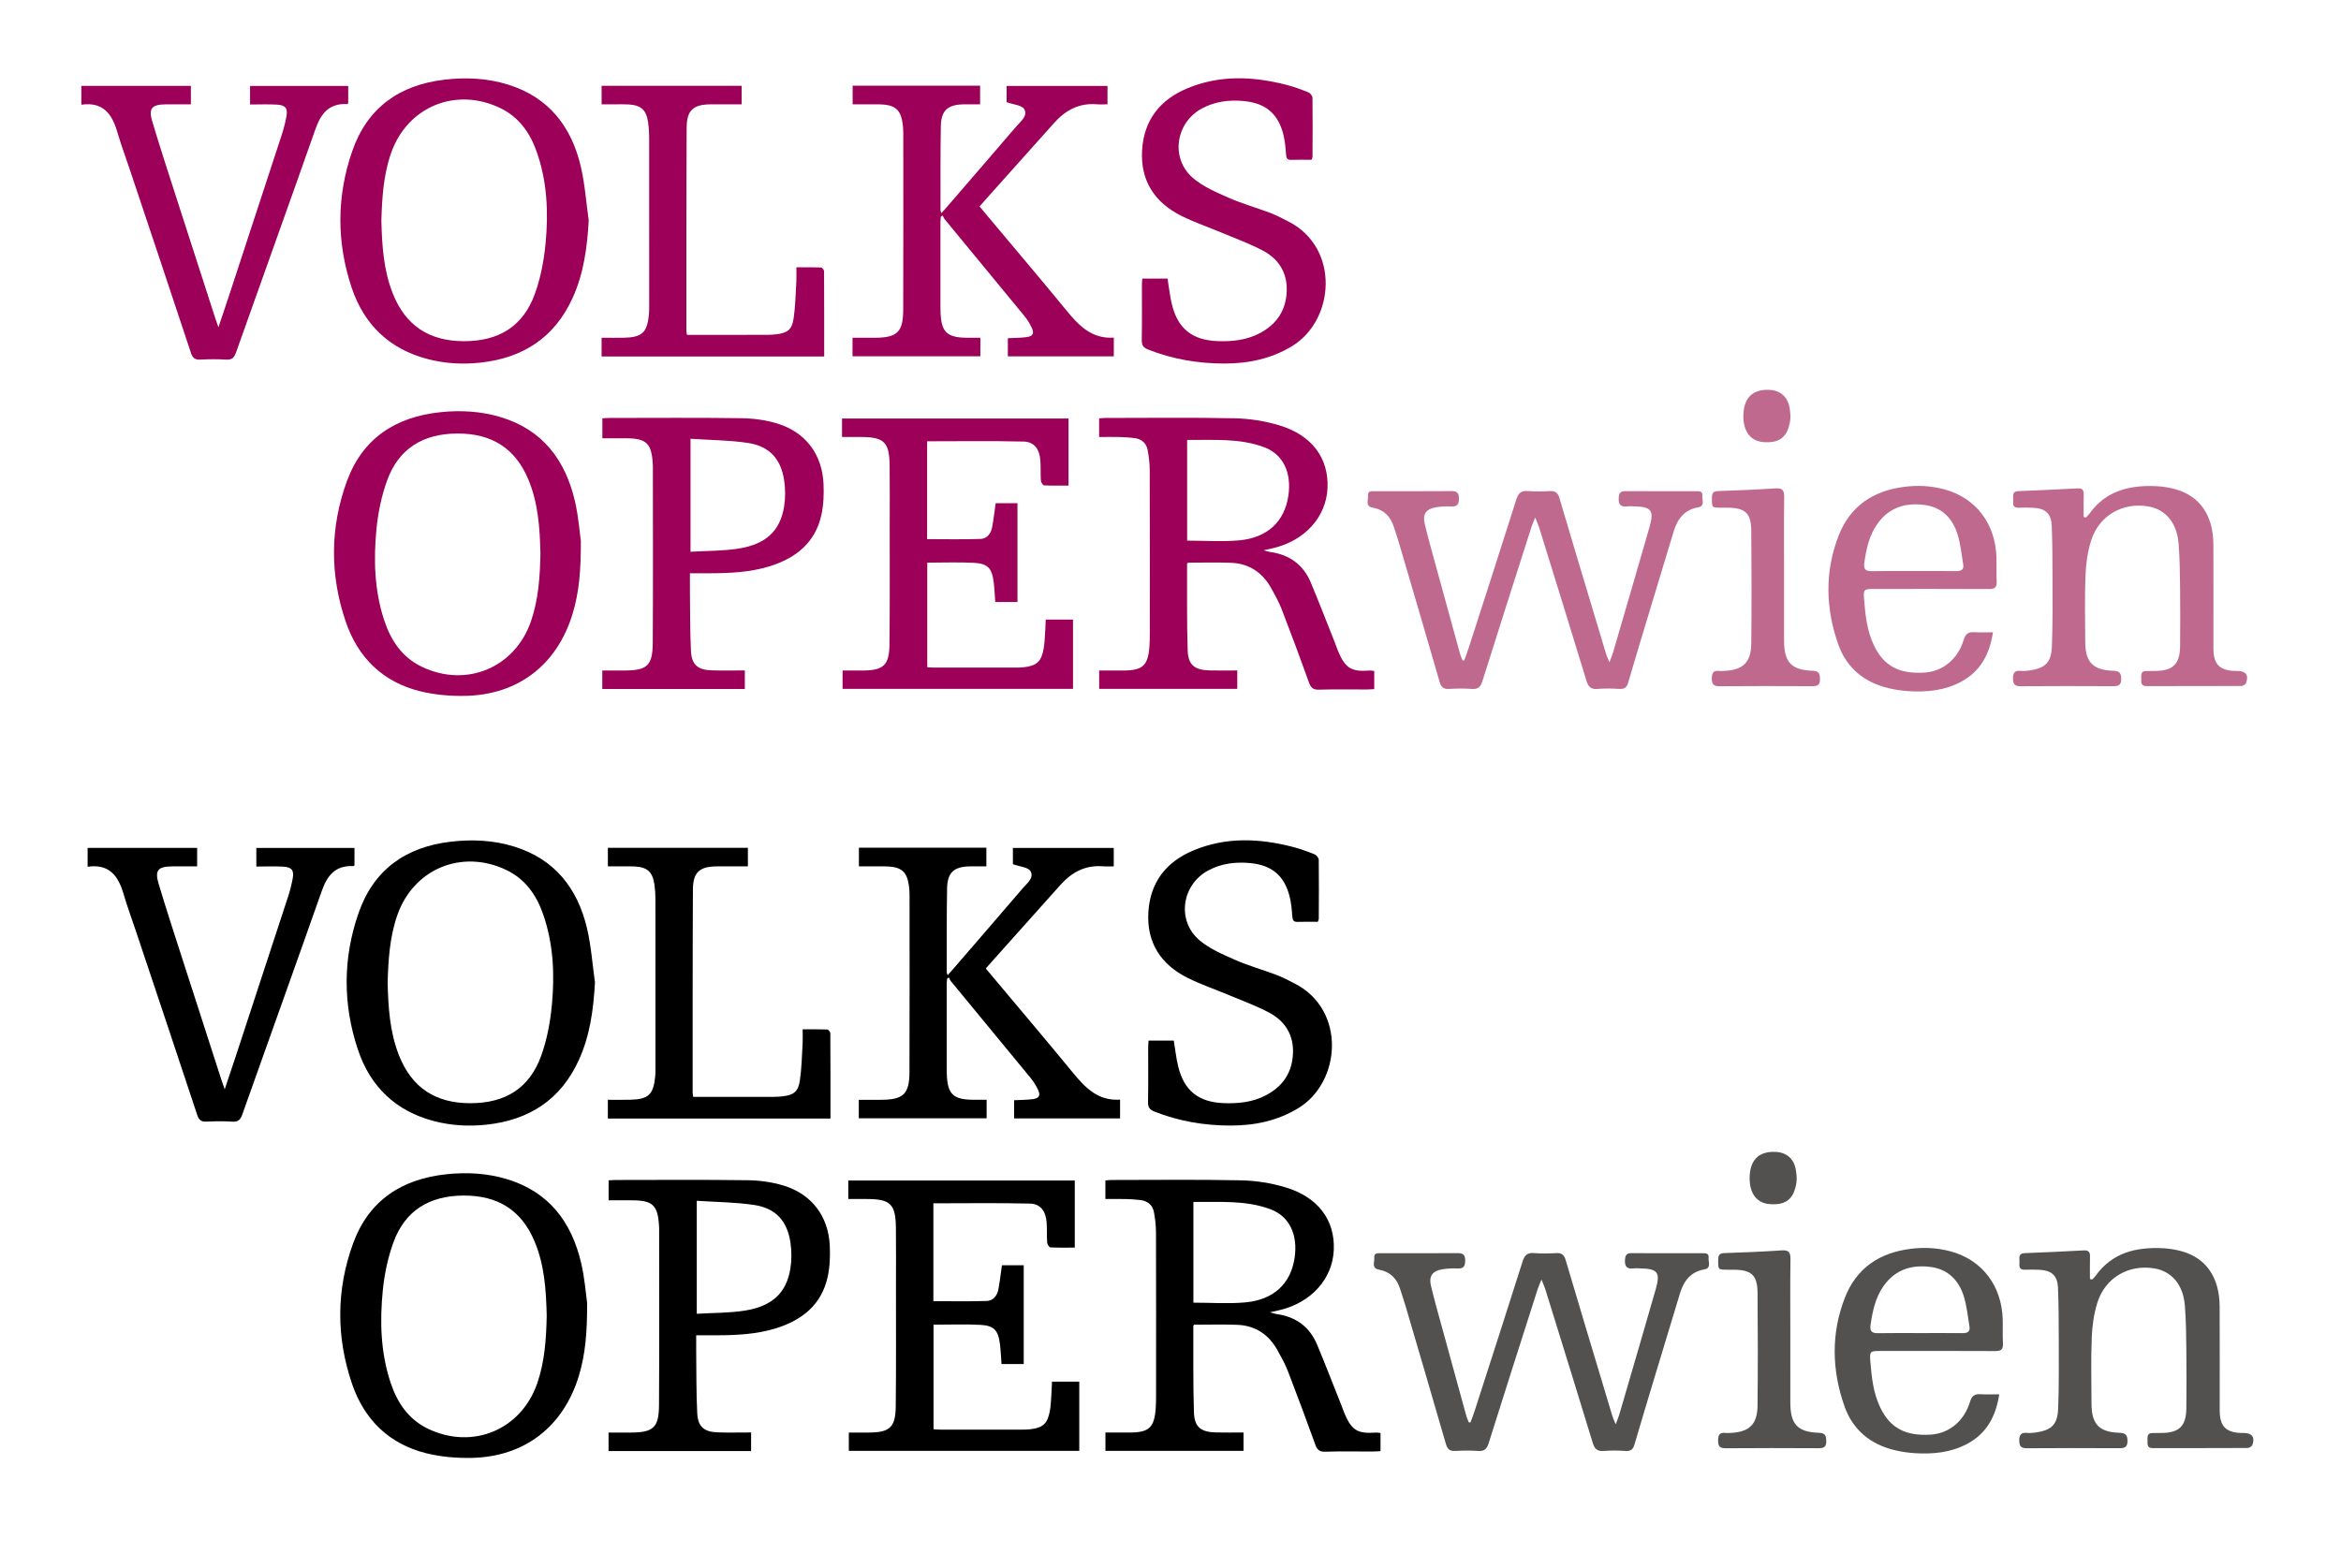
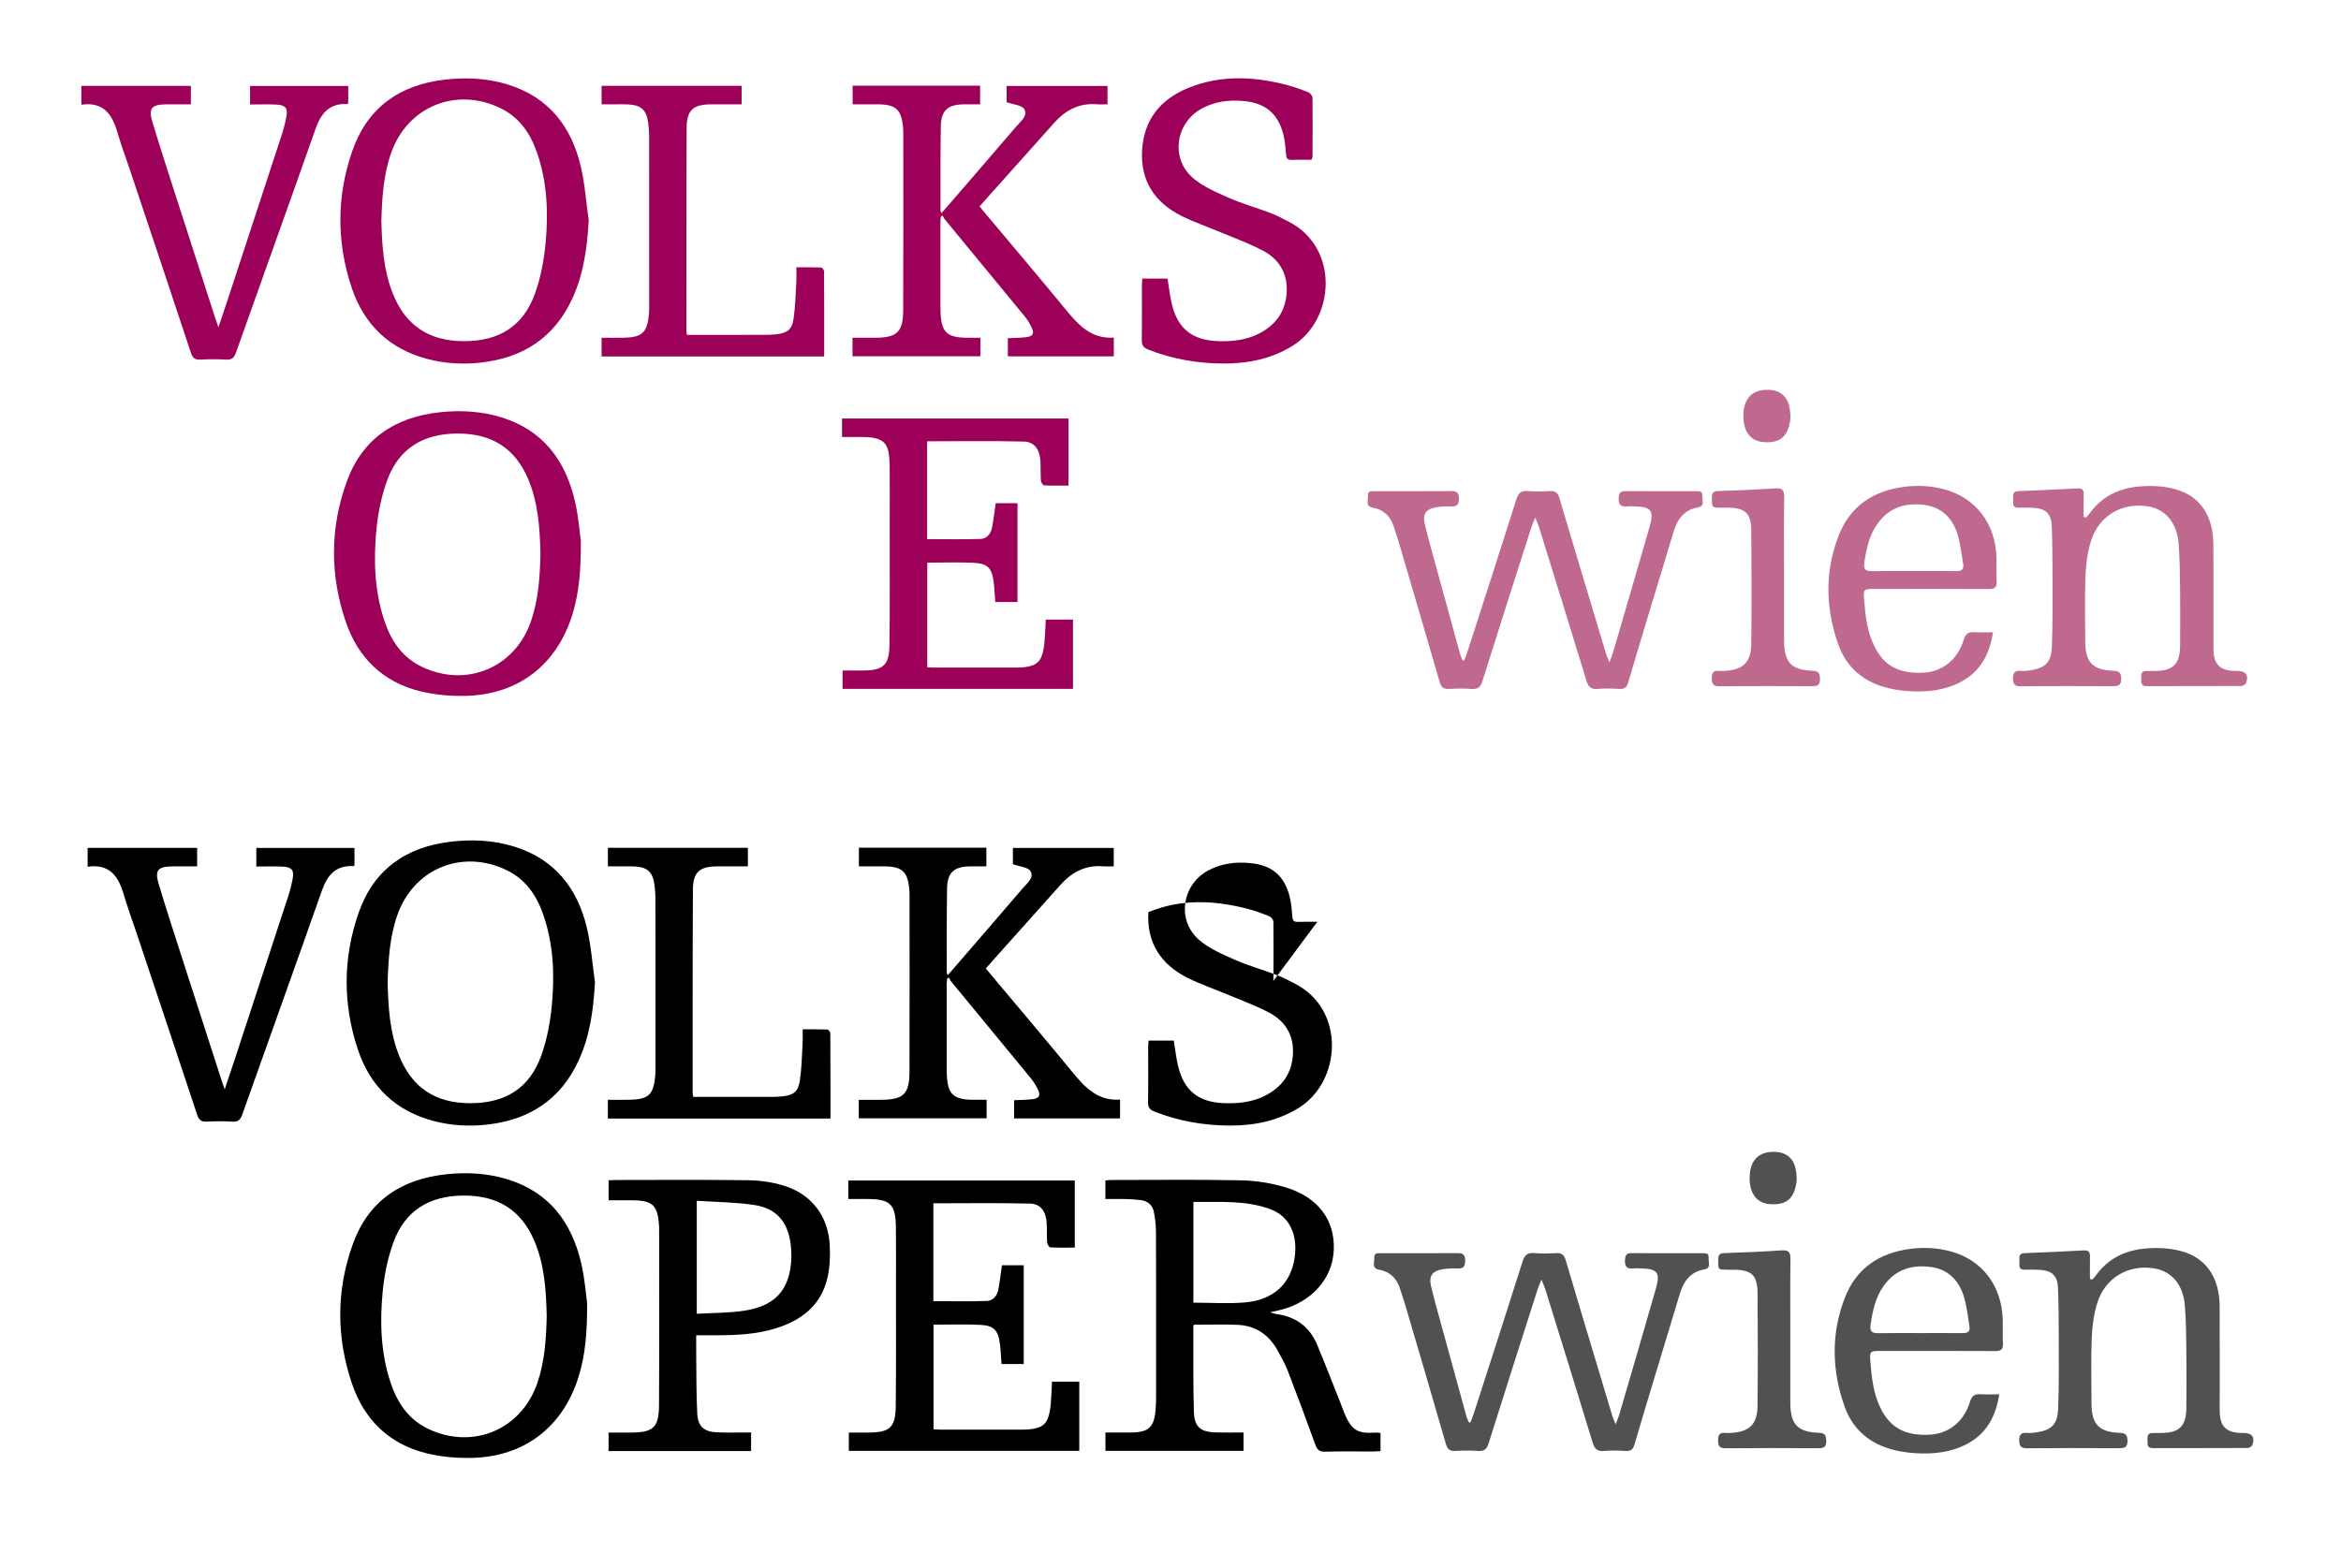
<svg xmlns="http://www.w3.org/2000/svg" version="1.1" id="Layer_2" x="0px" y="0px" width="1640px" height="1099px" viewBox="0 0 1640 1099" enable-background="new 0 0 1640 1099" xml:space="preserve">
  <path fill-rule="evenodd" clip-rule="evenodd" fill="#9C0059" d="M56.996,73.377c0-4.908,0-8.859,0-13.215  c25.521,0,50.917,0,76.727,0c0,4.037,0,8.229,0,12.953c-5.918,0-11.705-0.049-17.49,0.011c-9.937,0.102-12.338,2.73-9.515,12.148  c5.777,19.268,12.055,38.386,18.208,57.539c8.645,26.913,17.361,53.803,26.054,80.699c0.494,1.527,1.063,3.029,2.058,5.851  c2.793-8.352,5.215-15.486,7.565-22.644c12.294-37.443,24.596-74.884,36.818-112.351c1.337-4.099,2.408-8.315,3.211-12.551  c1.113-5.864-0.552-8.148-6.587-8.501c-6.127-0.358-12.292-0.079-18.859-0.079c0-4.459,0-8.522,0-13.036c22.678,0,45.539,0,68.759,0  c0,4.063,0,8.13,0,12.195c-0.287,0.201-0.555,0.555-0.804,0.541c-12.499-0.652-18.279,6.516-22.123,17.452  c-18.36,52.24-37.16,104.327-55.639,156.526c-1.324,3.738-2.887,5.354-7.003,5.092c-5.974-0.382-12.001-0.328-17.982-0.016  c-3.819,0.199-5.447-1.126-6.66-4.798c-14.139-42.794-28.475-85.523-42.763-128.269c-2.953-8.833-6.208-17.576-8.816-26.508  C78.507,79.929,72.239,71.173,56.996,73.377z" />
  <path fill-rule="evenodd" clip-rule="evenodd" fill="#BF698F" d="M1025.779,462.758c0.983-2.715,2.052-5.401,2.937-8.146  c11.226-34.842,22.497-69.669,33.54-104.568c1.38-4.361,3.271-6.339,8.039-5.936c5.129,0.434,10.334,0.311,15.484,0.029  c3.82-0.209,5.579,1.166,6.678,4.894c8.608,29.2,17.425,58.338,26.172,87.497c2.199,7.33,4.357,14.673,6.593,21.992  c0.457,1.499,1.177,2.918,2.271,5.576c1.159-3.102,1.957-4.884,2.499-6.741c8.576-29.384,17.205-58.753,25.629-88.181  c3.282-11.466,1.183-14.059-10.639-14.323c-1.665-0.037-3.354-0.189-4.994,0.013c-4.606,0.569-6.247-1.335-5.988-5.932  c0.187-3.305,1.069-4.798,4.632-4.772c16.495,0.12,32.992,0.048,49.489,0.056c2.196,0.001,4.808-0.159,4.45,3.103  c-0.32,2.931,2.134,7.33-2.985,8.229c-9.703,1.706-14.441,8.201-17.08,16.854c-5.97,19.57-11.87,39.162-17.775,58.752  c-4.705,15.607-9.45,31.204-14.002,46.855c-0.979,3.367-2.394,5.021-6.193,4.769c-5.144-0.343-10.351-0.398-15.484,0.01  c-4.564,0.363-6.374-1.553-7.644-5.713c-10.922-35.806-22.033-71.554-33.12-107.31c-0.611-1.972-1.501-3.856-2.778-7.094  c-1.258,3.135-2.094,4.894-2.681,6.732c-11.493,35.98-23.015,71.952-34.347,107.983c-1.26,4.005-3.063,5.706-7.377,5.396  c-5.305-0.379-10.672-0.326-15.985-0.013c-3.892,0.229-5.523-1.274-6.585-4.95c-9.324-32.286-18.82-64.522-28.297-96.765  c-1.172-3.987-2.53-7.92-3.788-11.883c-2.312-7.28-7.003-12.038-14.644-13.411c-5.669-1.019-3.146-5.339-3.437-8.361  c-0.347-3.62,2.605-3.175,4.884-3.179c17.829-0.023,35.66,0.068,53.488-0.077c3.845-0.031,5.324,1.168,5.315,5.138  c-0.008,3.946-1.04,5.851-5.36,5.628c-3.627-0.188-7.348,0.004-10.927,0.614c-6.677,1.139-9.264,4.786-7.716,11.366  c2.245,9.545,4.948,18.985,7.531,28.449c5.738,21.021,11.514,42.03,17.311,63.034c0.413,1.498,1.123,2.915,1.694,4.369  C1024.986,462.747,1025.383,462.753,1025.779,462.758z" />
  <path fill-rule="evenodd" clip-rule="evenodd" fill="#BF698F" d="M1461.292,362.647c0.771-0.812,1.653-1.543,2.294-2.446  c11.739-16.556,28.71-20.448,47.567-19.476c4.289,0.222,8.638,0.95,12.778,2.094c17.199,4.753,26.558,18.35,26.662,38.743  c0.119,23.164,0.03,46.329,0.041,69.493c0.001,2.166-0.07,4.344,0.122,6.495c0.682,7.649,4.265,11.41,11.81,12.422  c1.643,0.221,3.325,0.169,4.99,0.189c5.782,0.071,7.975,3.042,5.913,8.499c-0.373,0.989-2.193,2.03-3.351,2.036  c-22.164,0.116-44.328,0.066-66.493,0.092c-3.849,0.004-3.604-2.673-3.561-5.198c0.042-2.425-0.543-5.337,3.365-5.376  c2.167-0.021,4.333-0.031,6.499-0.05c12.375-0.107,17.219-4.837,17.339-17.331c0.129-13.497,0.16-26.999-0.001-40.495  c-0.125-10.479-0.194-20.987-1.036-31.422c-1.183-14.648-9.201-24.021-21.299-26.047c-17.999-3.015-34.436,6.372-39.985,23.955  c-2.467,7.816-3.633,16.268-3.957,24.486c-0.608,15.475-0.217,30.99-0.166,46.489c0.047,14.133,5.284,19.758,19.457,20.236  c4.339,0.146,5.758,1.401,5.758,5.777c0,4.594-2.238,5.058-5.914,5.041c-21.498-0.1-42.997-0.139-64.494,0.028  c-4.176,0.032-5.388-1.361-5.424-5.459c-0.038-4.283,1.547-5.678,5.563-5.298c1.807,0.171,3.675,0.028,5.482-0.216  c11.502-1.556,15.761-5.417,16.214-16.934c0.629-15.973,0.439-31.981,0.427-47.976c-0.011-12.157-0.054-24.324-0.532-36.469  c-0.34-8.595-4.317-12.216-12.888-12.69c-3.49-0.193-7-0.157-10.497-0.063c-4.326,0.118-3.681-2.958-3.599-5.534  c0.081-2.597-1.138-5.907,3.59-6.083c13.807-0.515,27.609-1.182,41.406-1.921c3.284-0.176,4.496,1.038,4.399,4.283  c-0.157,5.244-0.042,10.496-0.042,15.745C1460.251,362.396,1460.771,362.522,1461.292,362.647z" />
  <path fill-rule="evenodd" clip-rule="evenodd" fill="#9C0059" d="M686.804,236.684c0,4.672,0,8.613,0,12.975  c-29.796,0-59.501,0-89.563,0c0-4.037,0-8.104,0-12.963c5.235,0,10.487,0.019,15.74-0.003c15.491-0.064,19.717-3.985,19.769-19.483  c0.141-41.485,0.053-82.971,0.049-124.457c0-0.998-0.036-2-0.118-2.995c-1.076-13.019-4.941-16.604-17.947-16.643  c-5.657-0.017-11.315-0.003-17.409-0.003c0-4.402,0-8.589,0-13.069c29.687,0,59.28,0,89.298,0c0,4.061,0,8.126,0,13.074  c-3.764,0-7.676-0.053-11.586,0.01c-11.09,0.177-15.743,4.291-15.937,15.335c-0.345,19.653-0.193,39.315-0.228,58.974  c-0.001,0.433,0.264,0.865,0.625,1.978c1.788-2.035,3.292-3.719,4.767-5.427c15.889-18.415,31.812-36.801,47.627-55.278  c3.057-3.571,8.353-7.44,5.666-12.193c-1.6-2.829-7.583-3.179-12.353-4.92c0-2.778,0-6.859,0-11.391c23.353,0,46.863,0,70.656,0  c0,4.168,0,8.239,0,12.907c-2.624,0-5.082,0.171-7.51-0.028c-12.342-1.011-21.918,4.125-29.902,13.088  c-15.625,17.539-31.309,35.026-46.965,52.539c-1.661,1.858-3.301,3.736-5.266,5.961c2.258,2.702,4.47,5.354,6.687,8.001  c18.072,21.587,36.305,43.041,54.148,64.814c8.71,10.628,17.721,20.147,33.23,19.091c0,4.687,0,8.759,0,13.166  c-24.78,0-49.329,0-74.226,0c0-4.188,0-8.25,0-12.746c4.326-0.221,8.618-0.196,12.842-0.719c4.763-0.59,5.856-2.57,3.818-6.797  c-1.36-2.823-3.047-5.578-5.032-7.999c-18.591-22.67-37.281-45.257-55.916-67.891c-0.611-0.742-0.931-1.725-1.386-2.595  c-0.421,0.268-0.842,0.535-1.263,0.803c-0.1,1.239-0.287,2.479-0.288,3.718c-0.017,19.826-0.011,39.652-0.004,59.479  c0,1.332,0.032,2.665,0.082,3.997c0.512,13.605,4.396,17.459,17.868,17.683C679.932,236.729,683.086,236.684,686.804,236.684z" />
-   <path fill-rule="evenodd" clip-rule="evenodd" fill="#9C0059" d="M421.938,482.822c0-4.173,0-8.116,0-12.939  c5.025,0,10.102,0.006,15.178-0.001c16.199-0.02,20.077-3.31,20.178-19.391c0.257-41.307,0.088-82.615,0.084-123.924  c0-0.665-0.062-1.331-0.104-1.996c-0.892-13.964-4.525-17.375-18.609-17.432c-5.458-0.021-10.916-0.003-16.68-0.003  c0-4.887,0-9.275,0-14.009c1.81-0.086,3.429-0.229,5.049-0.23c30.814-0.013,61.633-0.266,92.442,0.161  c8.37,0.116,17.016,1.296,25.007,3.725c19.763,6.005,31.479,21.507,32.434,42.138c0.335,7.246,0.08,14.756-1.457,21.808  c-4.324,19.826-18.212,30.589-36.77,36.243c-13.203,4.023-26.833,4.688-40.518,4.747c-4.767,0.021-9.533,0.003-14.839,0.003  c0,4.372-0.039,8,0.007,11.626c0.182,14.314,0.01,28.646,0.721,42.936c0.475,9.559,4.79,13.157,14.51,13.481  c7.624,0.254,15.263,0.051,23.23,0.051c0,4.515,0,8.579,0,13.007C488.581,482.822,455.396,482.822,421.938,482.822z M483.739,307.47  c0,27.133,0,52.677,0,79.181c11.556-0.699,22.797-0.493,33.729-2.236c19.226-3.065,29.114-12.494,31.843-29.455  c0.964-5.989,0.939-12.378,0.031-18.382c-2.28-15.068-10.371-23.924-25.42-26.187C510.847,308.424,497.481,308.391,483.739,307.47z" />
  <path fill-rule="evenodd" clip-rule="evenodd" fill="#BF698F" d="M1221.331,291.809c-0.03-12.62,6.13-19.038,17.882-18.63  c7.808,0.271,13.124,4.705,14.451,12.459c0.521,3.051,0.889,6.303,0.411,9.318c-1.806,11.43-7.521,15.771-18.832,14.831  C1226.433,309.055,1221.356,302.494,1221.331,291.809z" />
-   <path fill-rule="evenodd" clip-rule="evenodd" fill="#9C0059" d="M885.24,385.636c2.548,0.66,3.621,1.055,4.729,1.208  c13.51,1.872,23.156,8.98,28.398,21.559c5.758,13.816,11.15,27.785,16.696,41.689c0.432,1.081,0.822,2.179,1.229,3.27  c5.755,15.482,10.252,17.402,23.337,16.548c0.943-0.062,1.907,0.172,3.102,0.293c0,4.213,0,8.148,0,12.698  c-1.749,0.093-3.498,0.262-5.247,0.266c-11.166,0.024-22.34-0.223-33.494,0.134c-4.186,0.134-5.686-1.472-6.997-5.114  c-6.198-17.211-12.582-34.359-19.168-51.426c-1.907-4.942-4.569-9.615-7.121-14.282c-6.155-11.258-15.629-17.646-28.533-18.103  c-9.975-0.354-19.972-0.071-29.918-0.071c-0.256,0.302-0.652,0.552-0.652,0.8c0.067,20.152-0.205,40.314,0.415,60.45  c0.322,10.456,4.8,13.983,15.351,14.259c6.319,0.165,12.646,0.03,19.404,0.03c0,4.324,0,8.387,0,12.897c-31.983,0-64.184,0-96.736,0  c0-4.066,0-8.129,0-12.861c5.839,0,11.617,0.042,17.394-0.008c13.146-0.113,16.792-3.507,17.81-16.691  c0.256-3.317,0.263-6.659,0.264-9.989c0.018-37.832,0.062-75.663-0.053-113.494c-0.015-4.79-0.564-9.64-1.466-14.348  c-0.938-4.901-4.338-7.78-9.356-8.375c-3.299-0.391-6.626-0.636-9.946-0.718c-4.789-0.119-9.583-0.03-14.68-0.03  c0-4.587,0-8.651,0-13.003c1.436-0.12,2.72-0.32,4.004-0.32c30.332-0.011,60.672-0.401,90.991,0.229  c10.351,0.215,20.977,1.892,30.902,4.835c23.072,6.84,34.997,22.986,34.104,43.979c-0.862,20.259-15.812,36.872-37.901,42.116  C890.322,384.483,888.539,384.879,885.24,385.636z M831.656,378.857c12.567,0,24.622,0.897,36.492-0.201  c19.832-1.835,31.715-13.233,34.395-31.088c2.452-16.335-3.612-29.23-16.879-34.174c-17.409-6.488-35.636-4.938-54.008-5.114  C831.656,332.369,831.656,355.778,831.656,378.857z" />
  <path fill-rule="evenodd" clip-rule="evenodd" fill="#9C0059" d="M649.49,309.238c0,22.85,0,45.792,0,68.57  c12.671,0,25.099,0.274,37.503-0.149c4.3-0.147,7.161-3.611,7.987-7.893c1.066-5.527,1.68-11.142,2.549-17.135  c4.781,0,9.845,0,15.26,0c0,23.057,0,45.954,0,69.231c-5.067,0-10.127,0-15.546,0c-0.349-4.549-0.528-9.161-1.087-13.727  c-1.209-9.891-4.099-13.212-13.771-13.719c-10.779-0.564-21.61-0.129-32.781-0.129c0,24.364,0,48.595,0,73.29  c1.593,0.09,3.191,0.256,4.79,0.258c18.996,0.017,37.992,0.017,56.988-0.003c1.997-0.002,4.011-0.01,5.987-0.253  c9.021-1.11,12.13-3.971,13.764-13.015c0.618-3.422,0.734-6.94,0.979-10.422c0.231-3.282,0.329-6.573,0.49-9.94  c6.589,0,12.688,0,19.104,0c0,16.197,0,32.123,0,48.513c-53.647,0-107.351,0-161.438,0c0-3.9,0-7.971,0-12.834  c4.614,0,9.371,0.018,14.127-0.004c14.486-0.063,18.575-3.648,18.74-18.26c0.315-27.99,0.14-55.986,0.156-83.979  c0.009-13.831,0.127-27.663-0.047-41.491c-0.206-16.362-3.896-19.883-20.214-19.921c-4.145-0.01-8.289-0.002-13.146-0.002  c0-2.442,0-4.538,0-6.634c0-1.983,0-3.967,0-6.324c52.981,0,105.669,0,158.669,0c0,15.6,0,30.998,0,47.015  c-5.905,0-11.524,0.147-17.12-0.159c-0.839-0.046-2.146-2.179-2.234-3.417c-0.328-4.646-0.03-9.336-0.358-13.982  c-0.559-7.919-4.265-13.114-11.638-13.291C694.781,308.896,672.336,309.238,649.49,309.238z" />
  <path fill-rule="evenodd" clip-rule="evenodd" fill="#9C0059" d="M406.913,378.949c0.101,20.527-1.185,36.064-5.784,51.199  c-10.819,35.603-37.985,56.758-75.227,57.491c-10.536,0.207-21.421-0.716-31.62-3.245c-26.072-6.466-43.469-23.532-52.039-48.641  c-11.165-32.708-11.124-65.918,0.738-98.428c11.004-30.159,34.108-45.171,65.498-48.471c14.249-1.498,28.33-0.71,42.043,3.386  c29.71,8.873,45.683,30.276,52.346,59.374C405.271,362.106,406.06,372.968,406.913,378.949z M378.615,388.161  c-0.417-17.868-1.5-35.634-8.582-52.405c-9.132-21.625-25.536-32.11-49.879-31.954c-23.938,0.154-40.804,10.695-48.818,32.528  c-3.963,10.798-6.42,22.454-7.552,33.921c-2.135,21.625-1.565,43.305,5.331,64.281c4.685,14.251,12.499,26.126,26.571,32.804  c31.137,14.775,65.041,0.568,76.263-31.888C377.251,420.115,378.266,404.191,378.615,388.161z" />
  <path fill-rule="evenodd" clip-rule="evenodd" fill="#9C0059" d="M918.799,111.97c-4.882,0-9.54-0.125-14.188,0.045  c-2.994,0.109-3.474-1.352-3.669-3.938c-0.349-4.626-0.744-9.323-1.871-13.803c-3.669-14.585-12.38-21.935-27.397-23.433  c-10.308-1.029-20.325,0.176-29.579,5.117c-18.603,9.935-22.314,35.114-6.317,48.816c7.125,6.103,16.367,10.016,25.112,13.87  c9.411,4.148,19.417,6.928,29.06,10.579c4.34,1.644,8.474,3.861,12.621,5.975c36.215,18.446,32.617,69.006,2.671,87.306  c-14.747,9.012-30.82,12.263-47.715,12.248c-18.299-0.017-36.103-3.043-53.216-9.817c-3.281-1.299-4.5-2.978-4.436-6.575  c0.23-12.828,0.082-25.663,0.102-38.495c0.002-1.461,0.163-2.921,0.267-4.65c6.043,0,11.798,0,17.67,0  c1.018,6.125,1.643,12.26,3.097,18.191c4.154,16.943,14.279,24.911,31.673,25.626c10.302,0.424,20.324-0.603,29.614-5.424  c11.908-6.18,18.587-15.912,19.125-29.455c0.517-13.006-5.6-22.653-16.707-28.54c-9.214-4.883-19.126-8.459-28.771-12.514  c-9.347-3.929-19.008-7.205-28.068-11.698c-18.918-9.381-29.043-24.659-27.768-46.179c1.249-21.087,12.61-35.403,31.776-43.362  c22.633-9.398,45.862-8.409,69.115-2.454c5.299,1.356,10.482,3.262,15.565,5.299c1.312,0.525,2.889,2.494,2.906,3.818  c0.18,13.827,0.071,27.659,0.014,41.489C919.484,110.475,919.173,110.936,918.799,111.97z" />
  <path fill-rule="evenodd" clip-rule="evenodd" fill="#BF698F" d="M1396.188,443.091c-2.378,15.556-8.898,27.464-22.416,34.7  c-11.51,6.162-24.069,7.354-36.854,6.534c-4.627-0.296-9.284-0.979-13.795-2.048c-17.126-4.054-29.514-14.244-35.341-30.79  c-8.897-25.262-9.522-50.994,0.304-76.175c8.057-20.647,24.087-31.384,45.954-34.166c9.599-1.221,18.961-0.704,28.165,1.796  c22,5.977,35.662,23.938,36.413,47.526c0.181,5.658-0.151,11.338,0.171,16.983c0.243,4.262-1.449,5.345-5.483,5.323  c-26.814-0.141-53.63-0.077-80.445-0.068c-7.126,0.003-7.527,0.275-6.97,7.255c0.89,11.121,2.038,22.226,6.996,32.479  c6.883,14.234,17.54,19.954,35.136,18.904c12.903-0.771,23.569-9.316,27.704-23.059c1.294-4.299,3.353-5.502,7.413-5.252  C1387.24,443.287,1391.369,443.091,1396.188,443.091z M1340.764,400.175c9.999,0,19.999-0.068,29.998,0.038  c3.399,0.036,5.145-1.255,4.565-4.709c-1.177-7.02-1.848-14.216-3.92-20.974c-3.415-11.135-10.904-18.935-22.78-20.62  c-13.369-1.897-25.145,1.525-33.423,13.21c-5.775,8.151-7.714,17.528-9.143,27.16c-0.661,4.451,0.715,6.057,5.205,5.967  C1321.096,400.051,1330.931,400.187,1340.764,400.175z" />
  <path fill-rule="evenodd" clip-rule="evenodd" fill="#9C0059" d="M577.399,249.826c-52.425,0-104.006,0-155.949,0  c0-4.303,0-8.358,0-13.14c5.296,0,10.399,0.081,15.499-0.016c12.871-0.244,16.5-3.631,17.678-16.452  c0.197-2.151,0.171-4.327,0.172-6.491c0.009-39.318,0.023-78.636-0.023-117.954c-0.004-3.317-0.241-6.662-0.709-9.945  c-1.254-8.813-4.945-12.156-13.827-12.643c-3.157-0.173-6.329-0.064-9.494-0.073c-2.971-0.008-5.94-0.002-9.281-0.002  c0-4.487,0-8.543,0-12.979c32.678,0,65.213,0,98.085,0c0,4.247,0,8.306,0,12.982c-7.373,0-14.484-0.036-21.595,0.008  c-12.278,0.075-16.855,4.046-16.921,16.399c-0.248,47.479-0.161,94.96-0.185,142.44c0,0.649,0.207,1.299,0.445,2.705  c1.558,0,3.153,0.001,4.749,0c17.16-0.001,34.319,0.012,51.479-0.02c2.159-0.005,4.332-0.136,6.476-0.395  c7.651-0.925,10.8-3.227,11.96-11.019c1.269-8.52,1.411-17.211,1.925-25.834c0.187-3.127,0.03-6.274,0.03-10.08  c6.039,0,11.655-0.104,17.259,0.12c0.775,0.03,2.127,1.67,2.133,2.572C577.428,209.806,577.399,229.601,577.399,249.826z" />
  <path fill-rule="evenodd" clip-rule="evenodd" fill="#BF698F" d="M1249.832,399.879c0.001,16.326-0.018,32.653,0.006,48.979  c0.022,15.21,5.012,20.694,20.033,21.187c4.527,0.148,5.045,2.143,5.13,5.854c0.096,4.171-1.808,4.979-5.461,4.96  c-21.657-0.109-43.315-0.148-64.972,0.027c-4.268,0.035-5.359-1.518-5.334-5.532c0.024-3.829,1.086-5.683,5.107-5.205  c1.149,0.136,2.332,0.042,3.496-0.011c13.245-0.593,18.905-5.915,19.033-19.173c0.256-26.32,0.243-52.646,0.002-78.966  c-0.114-12.523-4.283-16.182-16.835-16.224c-1.5-0.005-2.999,0.005-4.498-0.002c-6.373-0.031-6.272-0.045-6.238-6.97  c0.015-2.99,0.655-4.557,4.108-4.675c13.471-0.462,26.944-0.995,40.39-1.909c5.052-0.344,6.184,1.507,6.121,6.181  C1249.694,365.558,1249.831,382.72,1249.832,399.879z" />
  <path fill-rule="evenodd" clip-rule="evenodd" fill="#9C0059" d="M412.426,154.439c-1.06,18.833-3.45,37.052-11.229,54.224  c-12.649,27.925-34.857,42.282-64.894,45.483c-12.391,1.32-24.649,0.616-36.68-2.521c-26.813-6.994-44.617-24.17-53.276-50.081  c-10.609-31.743-10.567-63.974,0.409-95.624c10.561-30.452,33.084-46.441,64.779-50.104c15.069-1.742,29.992-1.033,44.496,3.502  c28.319,8.856,44.225,29.265,50.812,57.219C409.761,128.921,410.627,141.79,412.426,154.439z M267.173,154.54  c0.429,17.352,1.469,34.628,7.96,51.029c8.896,22.476,25.338,33.481,49.833,33.52c24.681,0.039,41.588-10.503,49.784-33.267  c4.059-11.273,6.344-23.48,7.473-35.449c2.042-21.651,1.109-43.31-6.28-64.146c-4.723-13.318-12.463-24.268-25.615-30.562  c-31.116-14.893-65.018-0.829-76.353,31.6C268.621,122.584,267.642,138.51,267.173,154.54z" />
  <path fill-rule="evenodd" clip-rule="evenodd" d="M61.384,607.377c0-4.908,0-8.859,0-13.215c25.521,0,50.917,0,76.727,0  c0,4.037,0,8.229,0,12.953c-5.918,0-11.705-0.049-17.49,0.011c-9.937,0.102-12.338,2.73-9.515,12.148  c5.777,19.268,12.055,38.386,18.208,57.539c8.645,26.913,17.361,53.803,26.054,80.699c0.494,1.527,1.063,3.029,2.058,5.851  c2.793-8.352,5.215-15.486,7.565-22.644c12.294-37.443,24.596-74.884,36.818-112.351c1.337-4.099,2.408-8.315,3.211-12.551  c1.113-5.864-0.552-8.148-6.587-8.501c-6.127-0.358-12.292-0.079-18.859-0.079c0-4.459,0-8.522,0-13.036c22.678,0,45.539,0,68.759,0  c0,4.063,0,8.13,0,12.195c-0.287,0.201-0.555,0.555-0.804,0.541c-12.499-0.652-18.279,6.516-22.123,17.452  c-18.36,52.24-37.16,104.327-55.639,156.526c-1.324,3.738-2.887,5.354-7.003,5.092c-5.974-0.382-12.001-0.328-17.982-0.016  c-3.819,0.199-5.447-1.126-6.66-4.798c-14.139-42.794-28.475-85.523-42.763-128.269c-2.953-8.833-6.208-17.576-8.816-26.508  C82.895,613.929,76.626,605.173,61.384,607.377z" />
  <path fill-rule="evenodd" clip-rule="evenodd" fill="#535150" d="M1030.167,996.758c0.983-2.715,2.052-5.401,2.937-8.146  c11.226-34.842,22.497-69.669,33.54-104.568c1.38-4.361,3.271-6.339,8.039-5.936c5.129,0.434,10.334,0.311,15.484,0.029  c3.82-0.209,5.579,1.166,6.678,4.894c8.608,29.2,17.425,58.338,26.172,87.497c2.199,7.33,4.357,14.673,6.593,21.992  c0.457,1.499,1.177,2.918,2.271,5.576c1.159-3.102,1.957-4.884,2.499-6.741c8.576-29.384,17.205-58.753,25.629-88.181  c3.282-11.466,1.183-14.059-10.639-14.323c-1.665-0.037-3.354-0.189-4.994,0.013c-4.606,0.569-6.247-1.335-5.988-5.932  c0.187-3.305,1.069-4.798,4.632-4.772c16.495,0.12,32.992,0.048,49.489,0.056c2.196,0.001,4.808-0.159,4.45,3.103  c-0.32,2.931,2.134,7.33-2.985,8.229c-9.703,1.706-14.441,8.201-17.08,16.854c-5.97,19.57-11.87,39.162-17.775,58.752  c-4.705,15.607-9.45,31.204-14.002,46.855c-0.979,3.367-2.394,5.021-6.193,4.769c-5.144-0.343-10.351-0.398-15.484,0.01  c-4.564,0.363-6.374-1.553-7.644-5.713c-10.922-35.806-22.033-71.554-33.12-107.31c-0.611-1.972-1.501-3.856-2.778-7.094  c-1.258,3.135-2.094,4.894-2.681,6.732c-11.493,35.98-23.015,71.952-34.347,107.983c-1.26,4.005-3.063,5.706-7.377,5.396  c-5.305-0.379-10.672-0.326-15.985-0.013c-3.892,0.229-5.523-1.274-6.585-4.95c-9.324-32.286-18.82-64.522-28.297-96.765  c-1.172-3.987-2.53-7.92-3.788-11.883c-2.312-7.28-7.003-12.038-14.644-13.411c-5.669-1.019-3.146-5.339-3.437-8.361  c-0.347-3.62,2.605-3.175,4.884-3.179c17.829-0.023,35.66,0.068,53.488-0.077c3.845-0.031,5.324,1.168,5.315,5.138  c-0.008,3.946-1.04,5.851-5.36,5.628c-3.627-0.188-7.348,0.004-10.927,0.614c-6.677,1.139-9.264,4.786-7.716,11.366  c2.245,9.545,4.948,18.985,7.531,28.449c5.738,21.021,11.514,42.03,17.311,63.034c0.413,1.498,1.123,2.915,1.694,4.369  C1029.374,996.747,1029.771,996.753,1030.167,996.758z" />
  <path fill-rule="evenodd" clip-rule="evenodd" fill="#535150" d="M1465.68,896.647c0.771-0.812,1.653-1.543,2.294-2.446  c11.739-16.556,28.71-20.448,47.567-19.476c4.289,0.222,8.638,0.95,12.778,2.094c17.199,4.753,26.558,18.35,26.662,38.743  c0.119,23.164,0.03,46.329,0.041,69.493c0.001,2.166-0.07,4.344,0.122,6.495c0.682,7.649,4.265,11.41,11.81,12.422  c1.643,0.221,3.325,0.169,4.99,0.189c5.782,0.071,7.975,3.042,5.913,8.499c-0.373,0.989-2.193,2.03-3.351,2.036  c-22.164,0.116-44.328,0.066-66.493,0.092c-3.849,0.004-3.604-2.673-3.561-5.198c0.042-2.425-0.543-5.337,3.365-5.376  c2.167-0.021,4.333-0.031,6.499-0.05c12.375-0.107,17.219-4.837,17.339-17.331c0.129-13.497,0.16-26.999-0.001-40.495  c-0.125-10.479-0.194-20.987-1.036-31.422c-1.183-14.648-9.201-24.021-21.299-26.047c-17.999-3.015-34.436,6.372-39.985,23.955  c-2.467,7.816-3.633,16.268-3.957,24.486c-0.608,15.475-0.217,30.99-0.166,46.489c0.047,14.133,5.284,19.758,19.457,20.236  c4.339,0.146,5.758,1.401,5.758,5.777c0,4.594-2.238,5.058-5.914,5.041c-21.498-0.1-42.997-0.139-64.494,0.028  c-4.176,0.032-5.388-1.361-5.424-5.459c-0.038-4.283,1.547-5.678,5.563-5.298c1.807,0.171,3.675,0.028,5.482-0.216  c11.502-1.556,15.761-5.417,16.214-16.934c0.629-15.973,0.439-31.981,0.427-47.976c-0.011-12.157-0.054-24.324-0.532-36.469  c-0.34-8.595-4.317-12.216-12.888-12.69c-3.49-0.193-7-0.157-10.497-0.063c-4.326,0.118-3.681-2.958-3.599-5.534  c0.081-2.597-1.138-5.907,3.59-6.083c13.807-0.515,27.609-1.182,41.406-1.921c3.284-0.176,4.496,1.038,4.399,4.283  c-0.157,5.244-0.042,10.496-0.042,15.745C1464.639,896.396,1465.159,896.522,1465.68,896.647z" />
  <path fill-rule="evenodd" clip-rule="evenodd" d="M691.191,770.684c0,4.672,0,8.613,0,12.975c-29.796,0-59.501,0-89.563,0  c0-4.037,0-8.104,0-12.963c5.235,0,10.487,0.019,15.74-0.003c15.491-0.064,19.717-3.985,19.769-19.483  c0.141-41.485,0.053-82.971,0.049-124.457c0-0.998-0.036-2-0.118-2.995c-1.076-13.019-4.941-16.604-17.947-16.643  c-5.657-0.017-11.315-0.003-17.409-0.003c0-4.402,0-8.589,0-13.069c29.687,0,59.28,0,89.298,0c0,4.061,0,8.126,0,13.074  c-3.764,0-7.676-0.053-11.586,0.01c-11.09,0.177-15.743,4.291-15.937,15.335c-0.345,19.653-0.193,39.315-0.228,58.974  c-0.001,0.433,0.264,0.865,0.625,1.978c1.788-2.035,3.292-3.719,4.767-5.427c15.889-18.415,31.812-36.801,47.627-55.278  c3.057-3.571,8.353-7.44,5.666-12.193c-1.6-2.829-7.583-3.179-12.353-4.92c0-2.778,0-6.859,0-11.391c23.353,0,46.863,0,70.656,0  c0,4.168,0,8.239,0,12.907c-2.624,0-5.082,0.171-7.51-0.028c-12.342-1.011-21.918,4.125-29.902,13.088  c-15.625,17.539-31.309,35.026-46.965,52.539c-1.661,1.858-3.301,3.736-5.266,5.961c2.258,2.702,4.47,5.354,6.687,8.001  c18.072,21.587,36.305,43.041,54.148,64.814c8.71,10.628,17.721,20.147,33.23,19.091c0,4.687,0,8.759,0,13.166  c-24.78,0-49.329,0-74.226,0c0-4.188,0-8.25,0-12.746c4.326-0.221,8.618-0.196,12.842-0.719c4.763-0.59,5.856-2.57,3.818-6.797  c-1.36-2.823-3.047-5.578-5.032-7.999c-18.591-22.67-37.281-45.257-55.916-67.891c-0.611-0.742-0.931-1.725-1.386-2.595  c-0.421,0.268-0.842,0.535-1.263,0.803c-0.1,1.239-0.287,2.479-0.288,3.718c-0.017,19.826-0.011,39.652-0.004,59.479  c0,1.332,0.032,2.665,0.082,3.997c0.512,13.605,4.396,17.459,17.868,17.683C684.319,770.729,687.474,770.684,691.191,770.684z" />
  <path fill-rule="evenodd" clip-rule="evenodd" d="M426.326,1016.822c0-4.173,0-8.116,0-12.939c5.025,0,10.102,0.006,15.178-0.001  c16.199-0.02,20.077-3.31,20.178-19.391c0.257-41.307,0.088-82.615,0.084-123.924c0-0.665-0.062-1.331-0.104-1.996  c-0.892-13.964-4.525-17.375-18.609-17.432c-5.458-0.021-10.916-0.003-16.68-0.003c0-4.887,0-9.275,0-14.009  c1.81-0.086,3.429-0.229,5.049-0.23c30.814-0.013,61.633-0.266,92.442,0.161c8.37,0.116,17.016,1.296,25.007,3.725  c19.763,6.005,31.479,21.507,32.434,42.138c0.335,7.246,0.08,14.756-1.457,21.808c-4.324,19.826-18.212,30.589-36.77,36.243  c-13.203,4.023-26.833,4.688-40.518,4.747c-4.767,0.021-9.533,0.003-14.839,0.003c0,4.372-0.039,8,0.007,11.626  c0.182,14.314,0.01,28.646,0.721,42.936c0.475,9.559,4.79,13.157,14.51,13.481c7.624,0.254,15.263,0.051,23.23,0.051  c0,4.515,0,8.579,0,13.007C492.969,1016.822,459.783,1016.822,426.326,1016.822z M488.127,841.47c0,27.133,0,52.677,0,79.181  c11.556-0.699,22.797-0.493,33.729-2.236c19.226-3.065,29.114-12.494,31.843-29.455c0.964-5.989,0.939-12.378,0.031-18.382  c-2.28-15.068-10.371-23.924-25.42-26.187C515.234,842.424,501.869,842.391,488.127,841.47z" />
  <path fill-rule="evenodd" clip-rule="evenodd" fill="#535150" d="M1225.719,825.809c-0.03-12.62,6.13-19.038,17.882-18.63  c7.808,0.271,13.124,4.705,14.451,12.459c0.521,3.051,0.889,6.303,0.411,9.318c-1.806,11.43-7.521,15.771-18.832,14.831  C1230.82,843.055,1225.744,836.494,1225.719,825.809z" />
  <path fill-rule="evenodd" clip-rule="evenodd" d="M889.628,919.636c2.548,0.66,3.621,1.055,4.729,1.208  c13.51,1.872,23.156,8.98,28.398,21.559c5.758,13.816,11.15,27.785,16.696,41.689c0.432,1.081,0.822,2.179,1.229,3.27  c5.755,15.482,10.252,17.402,23.337,16.548c0.943-0.062,1.907,0.172,3.102,0.293c0,4.213,0,8.148,0,12.698  c-1.749,0.093-3.498,0.262-5.247,0.266c-11.166,0.024-22.34-0.223-33.494,0.134c-4.186,0.134-5.686-1.472-6.997-5.114  c-6.198-17.211-12.582-34.359-19.168-51.426c-1.907-4.942-4.569-9.615-7.121-14.282c-6.155-11.258-15.629-17.646-28.533-18.103  c-9.975-0.354-19.972-0.071-29.918-0.071c-0.256,0.302-0.652,0.552-0.652,0.8c0.067,20.152-0.205,40.314,0.415,60.45  c0.322,10.456,4.8,13.983,15.351,14.259c6.319,0.165,12.646,0.03,19.404,0.03c0,4.324,0,8.387,0,12.897c-31.983,0-64.184,0-96.736,0  c0-4.066,0-8.129,0-12.861c5.839,0,11.617,0.042,17.394-0.008c13.146-0.113,16.792-3.507,17.81-16.691  c0.256-3.317,0.263-6.659,0.264-9.989c0.018-37.832,0.062-75.663-0.053-113.494c-0.015-4.79-0.564-9.64-1.466-14.348  c-0.938-4.901-4.338-7.78-9.356-8.375c-3.299-0.391-6.626-0.636-9.946-0.718c-4.789-0.119-9.583-0.03-14.68-0.03  c0-4.587,0-8.651,0-13.003c1.436-0.12,2.72-0.32,4.004-0.32c30.332-0.011,60.672-0.401,90.991,0.229  c10.351,0.215,20.977,1.892,30.902,4.835c23.072,6.84,34.997,22.986,34.104,43.979c-0.862,20.259-15.812,36.872-37.901,42.116  C894.71,918.483,892.927,918.879,889.628,919.636z M836.044,912.857c12.567,0,24.622,0.897,36.492-0.201  c19.832-1.835,31.715-13.233,34.395-31.088c2.452-16.335-3.612-29.23-16.879-34.174c-17.409-6.488-35.636-4.938-54.008-5.114  C836.044,866.369,836.044,889.778,836.044,912.857z" />
  <path fill-rule="evenodd" clip-rule="evenodd" d="M653.878,843.238c0,22.85,0,45.792,0,68.57c12.671,0,25.099,0.274,37.503-0.149  c4.3-0.147,7.161-3.611,7.987-7.893c1.066-5.527,1.68-11.142,2.549-17.135c4.781,0,9.845,0,15.26,0c0,23.057,0,45.954,0,69.231  c-5.067,0-10.127,0-15.546,0c-0.349-4.549-0.528-9.161-1.087-13.727c-1.209-9.891-4.099-13.212-13.771-13.719  c-10.779-0.564-21.61-0.129-32.781-0.129c0,24.364,0,48.595,0,73.29c1.593,0.09,3.191,0.256,4.79,0.258  c18.996,0.017,37.992,0.017,56.988-0.003c1.997-0.002,4.011-0.01,5.987-0.253c9.021-1.11,12.13-3.971,13.764-13.015  c0.618-3.422,0.734-6.94,0.979-10.422c0.231-3.282,0.329-6.573,0.49-9.94c6.589,0,12.688,0,19.104,0c0,16.197,0,32.123,0,48.513  c-53.647,0-107.351,0-161.438,0c0-3.9,0-7.971,0-12.834c4.614,0,9.371,0.018,14.127-0.004c14.486-0.063,18.575-3.648,18.74-18.26  c0.315-27.99,0.14-55.986,0.156-83.979c0.009-13.831,0.127-27.663-0.047-41.491c-0.206-16.362-3.896-19.883-20.214-19.921  c-4.145-0.01-8.289-0.002-13.146-0.002c0-2.442,0-4.538,0-6.634c0-1.983,0-3.967,0-6.324c52.981,0,105.669,0,158.669,0  c0,15.6,0,30.998,0,47.015c-5.905,0-11.524,0.147-17.12-0.159c-0.839-0.046-2.146-2.179-2.234-3.417  c-0.328-4.646-0.03-9.336-0.358-13.982c-0.559-7.919-4.265-13.114-11.638-13.291C699.169,842.896,676.724,843.238,653.878,843.238z" />
  <path fill-rule="evenodd" clip-rule="evenodd" d="M411.301,912.949c0.101,20.527-1.185,36.064-5.784,51.199  c-10.819,35.603-37.985,56.758-75.227,57.491c-10.536,0.207-21.421-0.716-31.62-3.245c-26.072-6.466-43.469-23.532-52.039-48.641  c-11.165-32.708-11.124-65.918,0.738-98.428c11.004-30.159,34.108-45.171,65.498-48.471c14.249-1.498,28.33-0.71,42.043,3.386  c29.71,8.873,45.683,30.276,52.346,59.374C409.658,896.106,410.447,906.968,411.301,912.949z M383.003,922.161  c-0.417-17.868-1.5-35.634-8.582-52.405c-9.132-21.625-25.536-32.11-49.879-31.954c-23.938,0.154-40.804,10.695-48.818,32.528  c-3.963,10.798-6.42,22.454-7.552,33.921c-2.135,21.625-1.565,43.305,5.331,64.281c4.685,14.251,12.499,26.126,26.571,32.804  c31.137,14.775,65.041,0.568,76.263-31.888C381.639,954.115,382.653,938.191,383.003,922.161z" />
-   <path fill-rule="evenodd" clip-rule="evenodd" d="M923.187,645.97c-4.882,0-9.54-0.125-14.188,0.045  c-2.994,0.109-3.474-1.352-3.669-3.938c-0.349-4.626-0.744-9.323-1.871-13.803c-3.669-14.585-12.38-21.935-27.397-23.433  c-10.308-1.029-20.325,0.176-29.579,5.117c-18.603,9.935-22.314,35.114-6.317,48.816c7.125,6.103,16.367,10.016,25.112,13.87  c9.411,4.148,19.417,6.928,29.06,10.579c4.34,1.644,8.474,3.861,12.621,5.975c36.215,18.446,32.617,69.006,2.671,87.306  c-14.747,9.012-30.82,12.263-47.715,12.248c-18.299-0.017-36.103-3.043-53.216-9.817c-3.281-1.299-4.5-2.978-4.436-6.575  c0.23-12.828,0.082-25.663,0.102-38.495c0.002-1.461,0.163-2.921,0.267-4.65c6.043,0,11.798,0,17.67,0  c1.018,6.125,1.643,12.26,3.097,18.191c4.154,16.943,14.279,24.911,31.673,25.626c10.302,0.424,20.324-0.603,29.614-5.424  c11.908-6.18,18.587-15.912,19.125-29.455c0.517-13.006-5.6-22.653-16.707-28.54c-9.214-4.883-19.126-8.459-28.771-12.514  c-9.347-3.929-19.008-7.205-28.068-11.698c-18.918-9.381-29.043-24.659-27.768-46.179c1.249-21.087,12.61-35.403,31.776-43.362  c22.633-9.398,45.862-8.409,69.115-2.454c5.299,1.356,10.482,3.262,15.565,5.299c1.312,0.525,2.889,2.494,2.906,3.818  c0.18,13.827,0.071,27.659,0.014,41.489C923.872,644.475,923.561,644.936,923.187,645.97z" />
+   <path fill-rule="evenodd" clip-rule="evenodd" d="M923.187,645.97c-4.882,0-9.54-0.125-14.188,0.045  c-2.994,0.109-3.474-1.352-3.669-3.938c-0.349-4.626-0.744-9.323-1.871-13.803c-3.669-14.585-12.38-21.935-27.397-23.433  c-10.308-1.029-20.325,0.176-29.579,5.117c-18.603,9.935-22.314,35.114-6.317,48.816c7.125,6.103,16.367,10.016,25.112,13.87  c9.411,4.148,19.417,6.928,29.06,10.579c4.34,1.644,8.474,3.861,12.621,5.975c36.215,18.446,32.617,69.006,2.671,87.306  c-14.747,9.012-30.82,12.263-47.715,12.248c-18.299-0.017-36.103-3.043-53.216-9.817c-3.281-1.299-4.5-2.978-4.436-6.575  c0.23-12.828,0.082-25.663,0.102-38.495c0.002-1.461,0.163-2.921,0.267-4.65c6.043,0,11.798,0,17.67,0  c1.018,6.125,1.643,12.26,3.097,18.191c4.154,16.943,14.279,24.911,31.673,25.626c10.302,0.424,20.324-0.603,29.614-5.424  c11.908-6.18,18.587-15.912,19.125-29.455c0.517-13.006-5.6-22.653-16.707-28.54c-9.214-4.883-19.126-8.459-28.771-12.514  c-9.347-3.929-19.008-7.205-28.068-11.698c-18.918-9.381-29.043-24.659-27.768-46.179c22.633-9.398,45.862-8.409,69.115-2.454c5.299,1.356,10.482,3.262,15.565,5.299c1.312,0.525,2.889,2.494,2.906,3.818  c0.18,13.827,0.071,27.659,0.014,41.489C923.872,644.475,923.561,644.936,923.187,645.97z" />
  <path fill-rule="evenodd" clip-rule="evenodd" fill="#535150" d="M1400.575,977.091c-2.378,15.556-8.898,27.464-22.416,34.7  c-11.51,6.162-24.069,7.354-36.854,6.534c-4.627-0.296-9.284-0.979-13.795-2.048c-17.126-4.054-29.514-14.244-35.341-30.79  c-8.897-25.262-9.522-50.994,0.304-76.175c8.057-20.647,24.087-31.384,45.954-34.166c9.599-1.221,18.961-0.704,28.165,1.796  c22,5.977,35.662,23.938,36.413,47.526c0.181,5.658-0.151,11.338,0.171,16.983c0.243,4.262-1.449,5.345-5.483,5.323  c-26.814-0.141-53.63-0.077-80.445-0.068c-7.126,0.003-7.527,0.275-6.97,7.255c0.89,11.121,2.038,22.226,6.996,32.479  c6.883,14.234,17.54,19.954,35.136,18.904c12.903-0.771,23.569-9.316,27.704-23.059c1.294-4.299,3.353-5.502,7.413-5.252  C1391.628,977.287,1395.757,977.091,1400.575,977.091z M1345.151,934.175c9.999,0,19.999-0.068,29.998,0.038  c3.399,0.036,5.145-1.255,4.565-4.709c-1.177-7.02-1.848-14.216-3.92-20.974c-3.415-11.135-10.904-18.935-22.78-20.62  c-13.369-1.897-25.145,1.525-33.423,13.21c-5.775,8.151-7.714,17.528-9.143,27.16c-0.661,4.451,0.715,6.057,5.205,5.967  C1325.483,934.051,1335.318,934.187,1345.151,934.175z" />
  <path fill-rule="evenodd" clip-rule="evenodd" d="M581.787,783.826c-52.425,0-104.006,0-155.949,0c0-4.303,0-8.358,0-13.14  c5.296,0,10.399,0.081,15.499-0.016c12.871-0.244,16.5-3.631,17.678-16.452c0.197-2.151,0.171-4.327,0.172-6.491  c0.009-39.318,0.023-78.636-0.023-117.954c-0.004-3.317-0.241-6.662-0.709-9.945c-1.254-8.813-4.945-12.156-13.827-12.643  c-3.157-0.173-6.329-0.064-9.494-0.073c-2.971-0.008-5.94-0.002-9.281-0.002c0-4.487,0-8.543,0-12.979c32.678,0,65.213,0,98.085,0  c0,4.247,0,8.306,0,12.982c-7.373,0-14.484-0.036-21.595,0.008c-12.278,0.075-16.855,4.046-16.921,16.399  c-0.248,47.479-0.161,94.96-0.185,142.44c0,0.649,0.207,1.299,0.445,2.705c1.558,0,3.153,0.001,4.749,0  c17.16-0.001,34.319,0.012,51.479-0.02c2.159-0.005,4.332-0.136,6.476-0.395c7.651-0.925,10.8-3.227,11.96-11.019  c1.269-8.52,1.411-17.211,1.925-25.834c0.187-3.127,0.03-6.274,0.03-10.08c6.039,0,11.655-0.104,17.259,0.12  c0.775,0.03,2.127,1.67,2.133,2.572C581.815,743.806,581.787,763.601,581.787,783.826z" />
  <path fill-rule="evenodd" clip-rule="evenodd" fill="#535150" d="M1254.22,933.879c0.001,16.326-0.018,32.653,0.006,48.979  c0.022,15.21,5.012,20.694,20.033,21.187c4.527,0.148,5.045,2.143,5.13,5.854c0.096,4.171-1.808,4.979-5.461,4.96  c-21.657-0.109-43.315-0.148-64.972,0.027c-4.268,0.035-5.359-1.518-5.334-5.532c0.024-3.829,1.086-5.683,5.107-5.205  c1.149,0.136,2.332,0.042,3.496-0.011c13.245-0.593,18.905-5.915,19.033-19.173c0.256-26.32,0.243-52.646,0.002-78.966  c-0.114-12.523-4.283-16.182-16.835-16.224c-1.5-0.005-2.999,0.005-4.498-0.002c-6.373-0.031-6.272-0.045-6.238-6.97  c0.015-2.99,0.655-4.557,4.108-4.675c13.471-0.462,26.944-0.995,40.39-1.909c5.052-0.344,6.184,1.507,6.121,6.181  C1254.082,899.558,1254.219,916.72,1254.22,933.879z" />
  <path fill-rule="evenodd" clip-rule="evenodd" d="M416.813,688.439c-1.06,18.833-3.45,37.052-11.229,54.224  c-12.649,27.925-34.857,42.282-64.894,45.483c-12.391,1.32-24.649,0.616-36.68-2.521c-26.813-6.994-44.617-24.17-53.276-50.081  c-10.609-31.743-10.567-63.974,0.409-95.624c10.561-30.452,33.084-46.441,64.779-50.104c15.069-1.742,29.992-1.033,44.496,3.502  c28.319,8.856,44.225,29.265,50.812,57.219C414.148,662.921,415.015,675.79,416.813,688.439z M271.561,688.54  c0.429,17.352,1.469,34.628,7.96,51.029c8.896,22.476,25.338,33.481,49.833,33.52c24.681,0.039,41.588-10.503,49.784-33.267  c4.059-11.273,6.344-23.48,7.473-35.449c2.042-21.651,1.109-43.31-6.28-64.146c-4.723-13.318-12.463-24.268-25.615-30.562  c-31.116-14.893-65.018-0.829-76.353,31.6C273.009,656.584,272.03,672.51,271.561,688.54z" />
</svg>